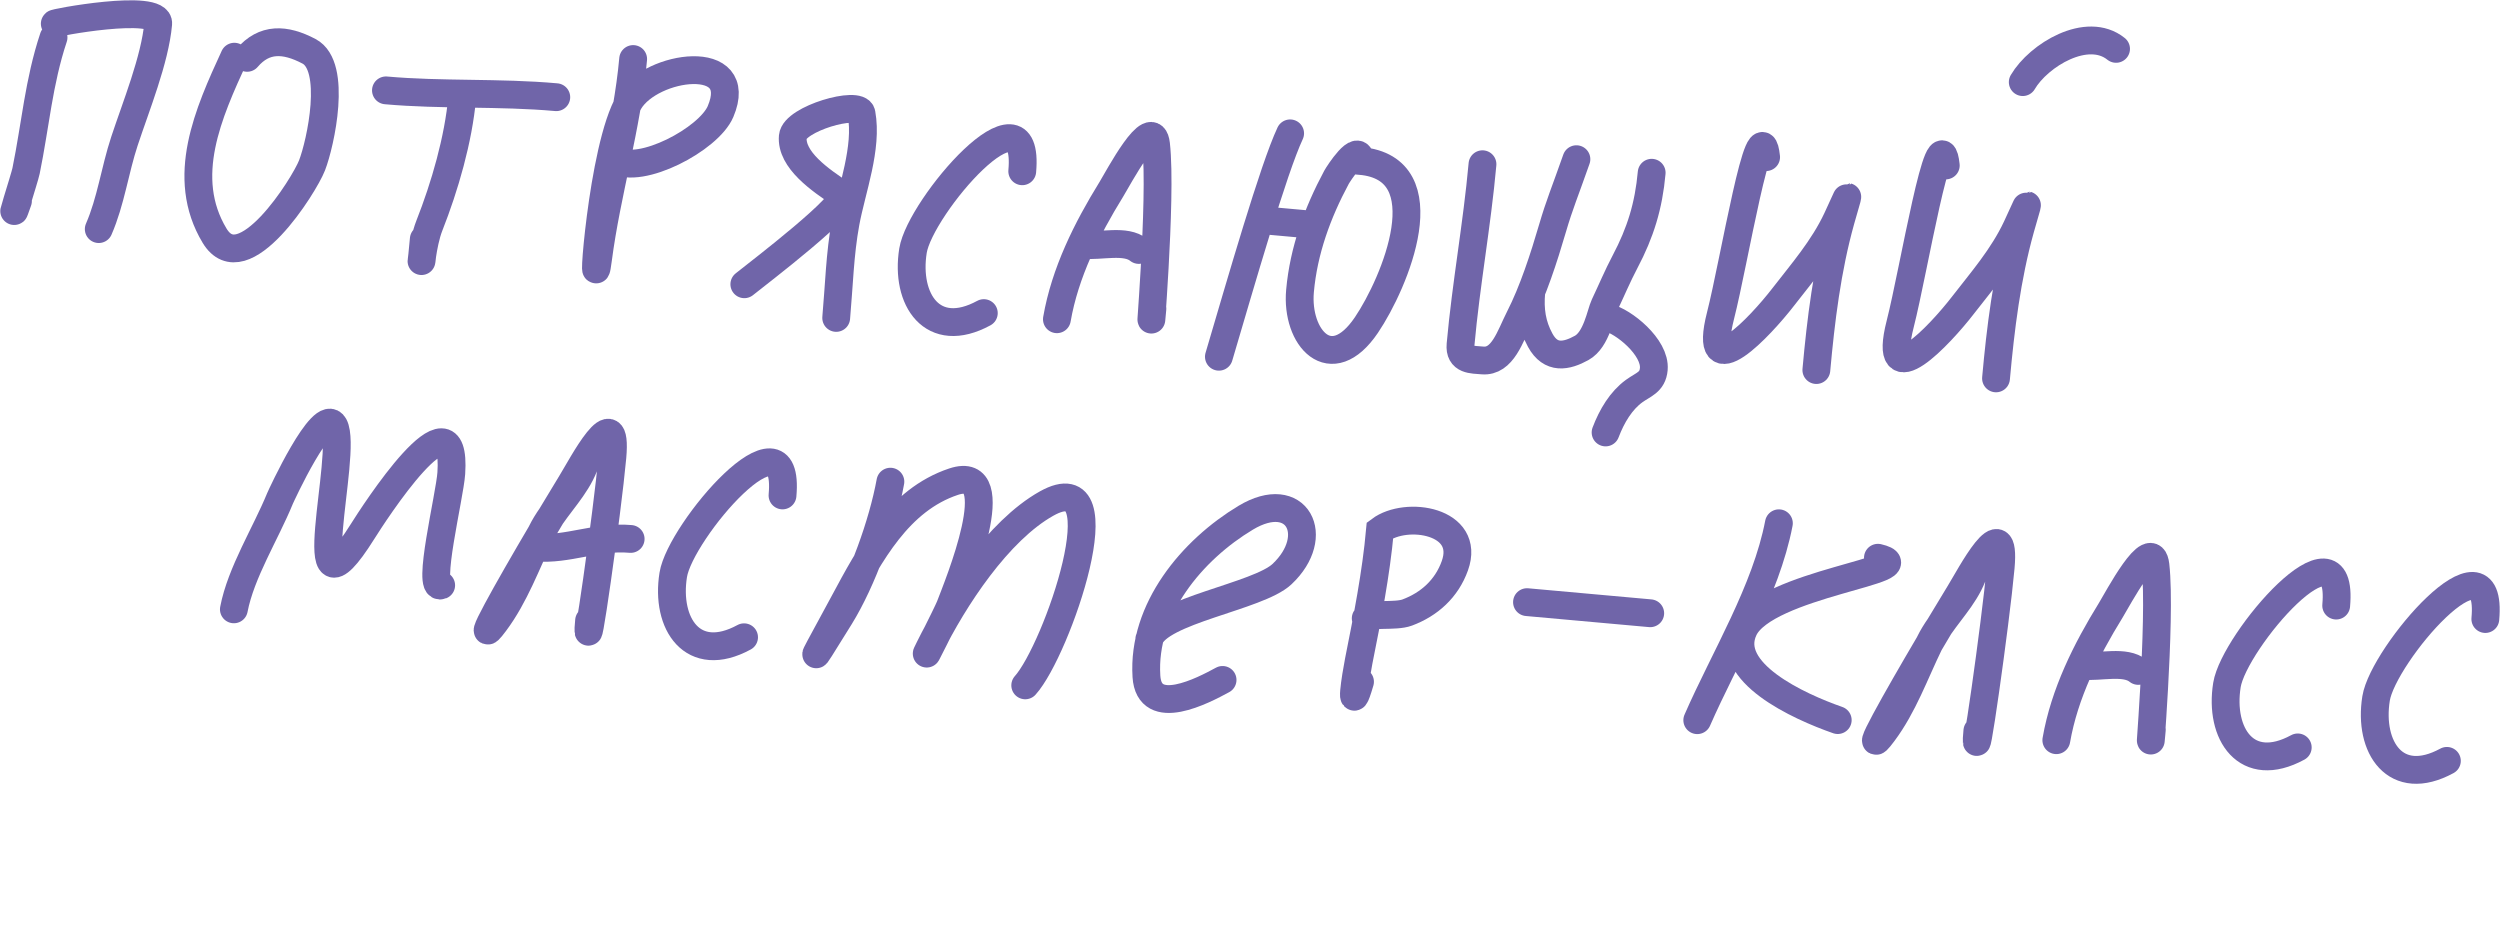
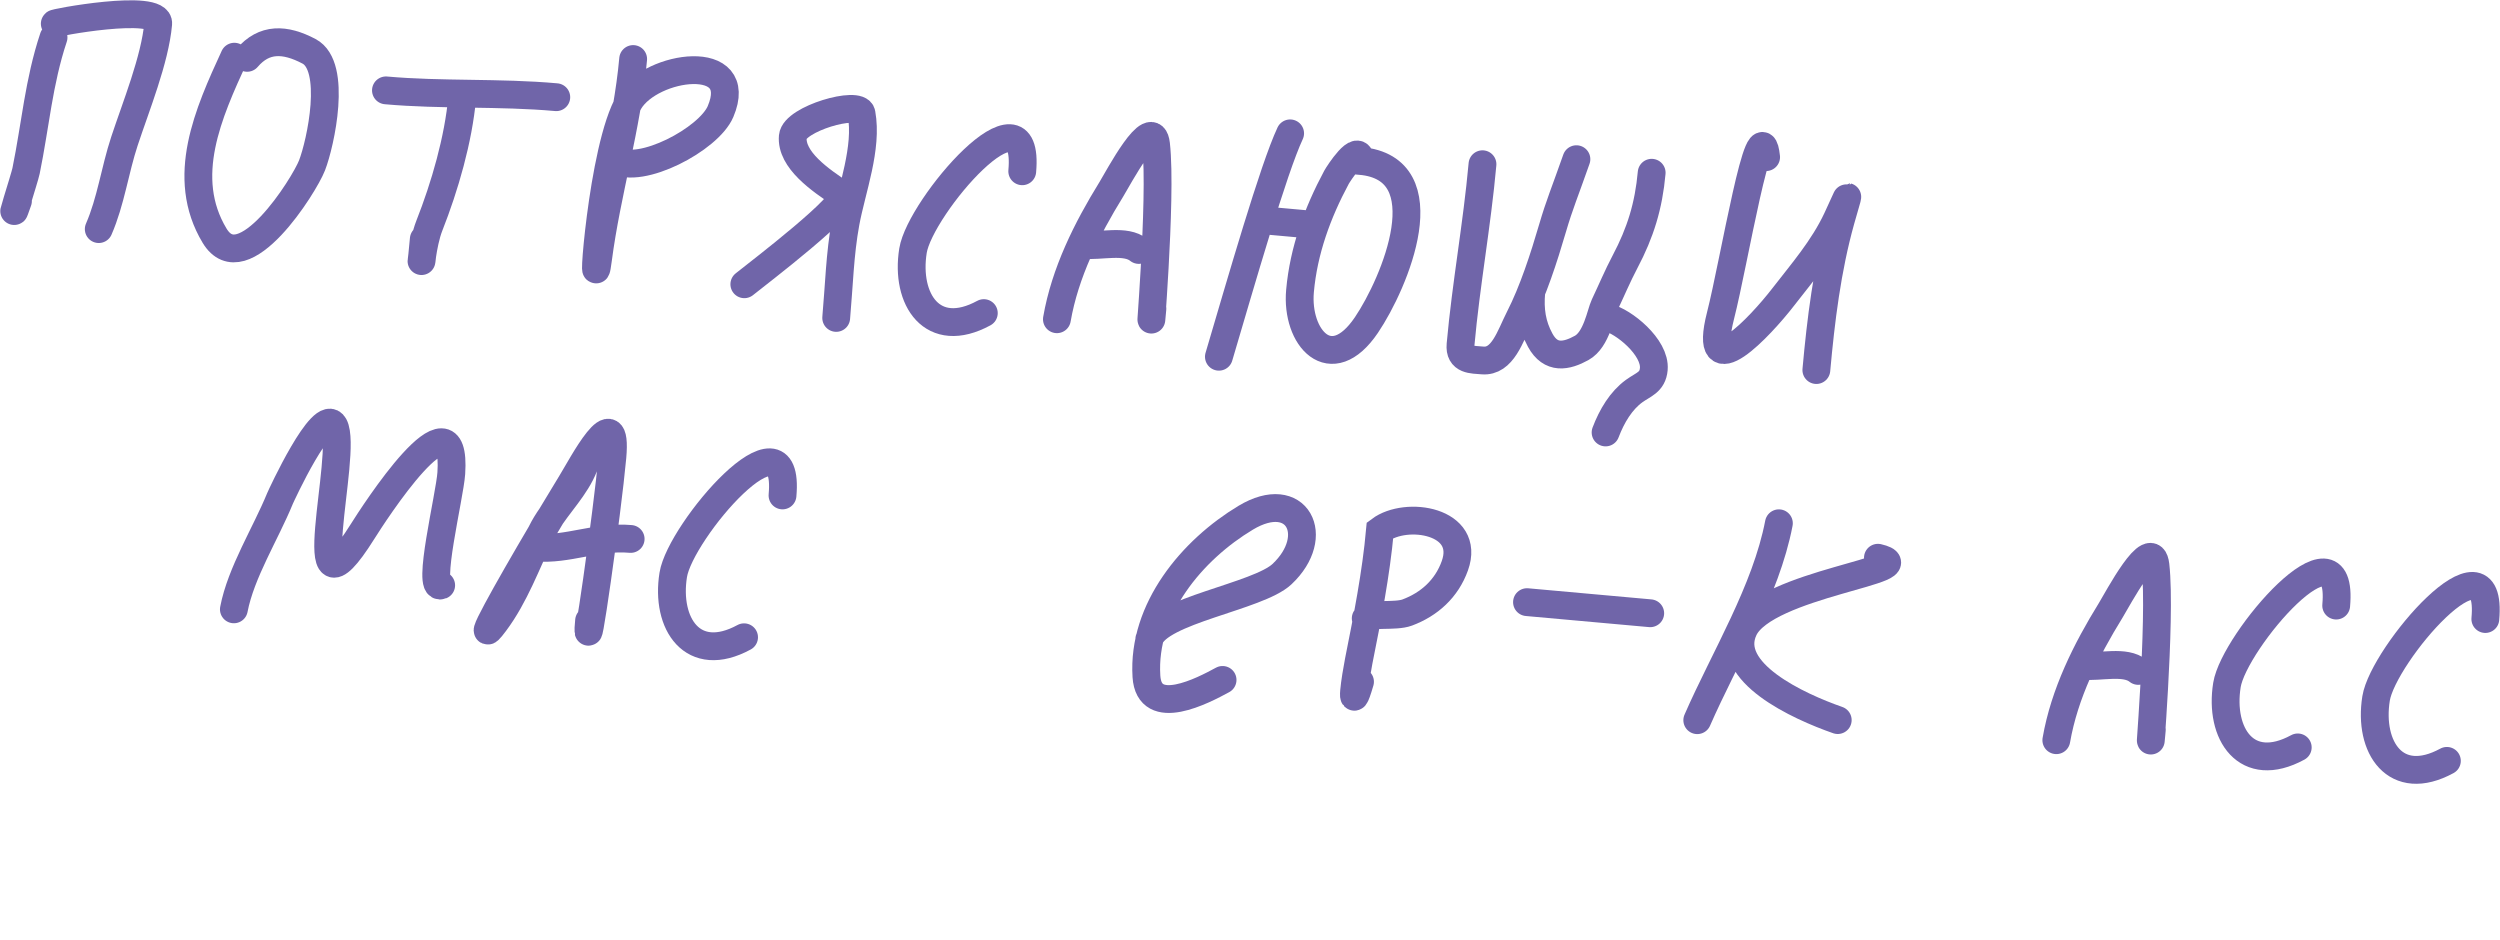
<svg xmlns="http://www.w3.org/2000/svg" viewBox="0 0 134.806 50.705" fill="none">
-   <path d="M48.012 25.973C47.598 28.243 46.496 31.31 45.289 33.262C43.184 36.667 43.978 35.337 45.513 32.479C46.909 29.88 48.455 26.963 51.416 25.974C54.381 24.984 51.644 31.603 51.231 32.689C51.089 33.062 49.494 36.207 50.108 34.959C51.423 32.287 53.824 28.614 56.435 27.153C60.505 24.877 56.996 35.055 55.283 36.956" stroke="#7065A9" stroke-width="1.5" stroke-linecap="round" />
  <path d="M95.922 28.216C95.222 31.863 92.987 35.477 91.521 38.834M101.262 30.075C103.922 30.703 95.19 31.461 94.029 33.935C92.947 36.241 96.971 38.09 99.095 38.829" stroke="#7065A9" stroke-width="1.5" stroke-linecap="round" />
  <path d="M2.887 2.021C2.088 4.413 1.906 6.769 1.406 9.212C1.322 9.619 0.356 12.593 0.968 10.837M2.954 1.278C2.706 1.255 8.634 0.136 8.53 1.282C8.356 3.216 7.325 5.748 6.711 7.61C6.195 9.173 5.976 10.863 5.325 12.354" stroke="#7065A9" stroke-width="1.5" stroke-linecap="round" />
  <path d="M12.636 3.057C11.239 6.094 9.677 9.563 11.572 12.71C13.102 15.251 16.405 10 16.825 8.918C17.291 7.716 18.192 3.573 16.665 2.767C15.358 2.078 14.245 2.045 13.327 3.119" stroke="#7065A9" stroke-width="1.5" stroke-linecap="round" />
  <path d="M24.925 5.245C24.72 7.52 23.985 10.055 23.148 12.177C22.953 12.671 22.828 13.353 22.769 13.753M22.769 13.753C22.714 14.125 22.715 14.251 22.769 13.753ZM22.769 13.753C22.789 13.563 22.817 13.284 22.852 12.893M20.811 4.873C23.791 5.142 26.935 4.965 29.996 5.241" stroke="#7065A9" stroke-width="1.5" stroke-linecap="round" />
  <path d="M61.974 34.463C62.468 32.913 67.83 32.178 69.127 30.96C71.306 28.913 69.942 26.255 67.174 27.916C64.288 29.647 61.591 32.852 61.818 36.471C61.963 38.773 64.892 37.224 65.924 36.663" stroke="#7065A9" stroke-width="1.5" stroke-linecap="round" />
  <path d="M12.611 32.857C12.992 30.87 14.329 28.763 15.096 26.885C15.145 26.764 17.409 21.84 18.011 22.949C18.811 24.419 15.986 34.332 19.544 28.669C20.118 27.755 24.657 20.692 24.335 25.517C24.252 26.755 22.984 31.877 23.789 31.561" stroke="#7065A9" stroke-width="1.5" stroke-linecap="round" />
  <path d="M34.141 3.183C33.811 6.837 32.717 10.366 32.246 13.971C31.871 16.836 32.442 7.943 33.935 5.469C35.127 3.493 40.23 2.767 38.853 6.015C38.217 7.515 34.518 9.45 33.189 8.628" stroke="#7065A9" stroke-width="1.5" stroke-linecap="round" />
  <path d="M42.195 26.715C42.649 21.682 36.682 28.634 36.303 30.997C35.881 33.631 37.352 35.869 40.122 34.363" stroke="#7065A9" stroke-width="1.5" stroke-linecap="round" />
  <path d="M55.122 9.235C55.576 4.203 49.609 11.154 49.231 13.517C48.809 16.151 50.279 18.389 53.05 16.883" stroke="#7065A9" stroke-width="1.5" stroke-linecap="round" />
  <path d="M125.973 32.654C126.427 27.622 120.46 34.573 120.082 36.936C119.66 39.57 121.13 41.808 123.9 40.302" stroke="#7065A9" stroke-width="1.5" stroke-linecap="round" />
  <path d="M134.015 33.379C134.469 28.347 128.502 35.299 128.124 37.661C127.701 40.296 129.172 42.534 131.942 41.028" stroke="#7065A9" stroke-width="1.5" stroke-linecap="round" />
-   <path d="M106.494 30.645C106.18 31.847 105.284 32.763 104.581 33.778M104.581 33.778C104.386 34.058 104.207 34.346 104.058 34.65C104.049 34.668 104.04 34.686 104.032 34.705M104.581 33.778C104.404 34.075 104.219 34.387 104.032 34.705M104.581 33.778C104.998 33.078 105.375 32.455 105.654 32.003C106.229 31.073 108.177 27.316 107.881 30.591C107.614 33.549 106.357 42.372 106.624 39.413M104.032 34.705C103.239 36.334 102.636 38.058 101.545 39.518C100.289 41.199 102.288 37.662 104.032 34.705Z" stroke="#7065A9" stroke-width="1.5" stroke-linecap="round" />
  <path d="M31.634 24.699C31.32 25.902 30.424 26.818 29.721 27.833M29.721 27.833C29.526 28.113 29.347 28.401 29.198 28.705C29.189 28.723 29.18 28.741 29.171 28.759M29.721 27.833C29.543 28.13 29.359 28.441 29.171 28.759M29.721 27.833C30.138 27.133 30.515 26.509 30.794 26.058C31.369 25.128 33.317 21.371 33.021 24.645C32.754 27.604 31.497 36.427 31.764 33.468M29.171 28.759C28.379 30.389 27.776 32.112 26.685 33.573C25.429 35.254 27.428 31.717 29.171 28.759ZM28.895 29.522C30.605 29.676 32.16 28.895 34.006 29.061" stroke="#7065A9" stroke-width="1.5" stroke-linecap="round" />
  <path d="M73.335 36.761C72.741 38.79 73.101 36.472 73.266 35.645C73.729 33.321 74.199 30.952 74.412 28.59C75.836 27.523 79.318 28.083 78.45 30.505C78.006 31.747 77.067 32.586 75.881 33.029C75.227 33.274 73.833 33.033 73.643 33.344" stroke="#7065A9" stroke-width="1.5" stroke-linecap="round" />
  <path d="M69.567 7.191C68.667 9.109 66.921 15.195 65.726 19.236M68.414 11.906L70.827 12.124M73.354 8.677C73.317 7.584 72.157 9.394 72.068 9.559C71.038 11.477 70.296 13.515 70.1 15.687C69.872 18.208 71.763 20.361 73.679 17.529C75.22 15.251 77.811 9.079 73.354 8.677Z" stroke="#7065A9" stroke-width="1.5" stroke-linecap="round" />
-   <path d="M104.921 8.922C104.604 5.978 103.198 14.591 102.465 17.461C101.442 21.467 104.653 18.002 105.819 16.494C106.878 15.126 107.999 13.842 108.74 12.263C109.483 10.68 109.419 10.629 108.94 12.344C108.213 14.95 107.873 17.713 107.63 20.403M109.072 4.428C109.925 2.972 112.547 1.381 114.103 2.635" stroke="#7065A9" stroke-width="1.5" stroke-linecap="round" />
  <path d="M95.233 8.473C94.916 5.528 93.51 14.142 92.777 17.011C91.754 21.018 94.965 17.552 96.131 16.045C97.19 14.676 98.31 13.393 99.052 11.814C99.794 10.231 99.731 10.179 99.252 11.894C98.525 14.5 98.185 17.263 97.942 19.954" stroke="#7065A9" stroke-width="1.5" stroke-linecap="round" />
  <path d="M110.882 39.913C111.318 37.4 112.496 35.046 113.818 32.905C114.185 32.309 116.033 28.787 116.227 30.481C116.562 33.416 115.766 42.287 116.031 39.344M112.263 35.903C113.268 35.994 114.588 35.599 115.297 36.177" stroke="#7065A9" stroke-width="1.5" stroke-linecap="round" />
  <path d="M56.991 17.214C57.427 14.702 58.605 12.348 59.927 10.206C60.294 9.61 62.142 6.088 62.336 7.782C62.671 10.717 61.874 19.589 62.14 16.645M58.372 13.205C59.377 13.295 60.697 12.9 61.406 13.478" stroke="#7065A9" stroke-width="1.5" stroke-linecap="round" />
  <path d="M45.09 17.143C45.244 15.437 45.284 13.693 45.596 12.005C45.929 10.198 46.794 7.982 46.454 6.114C46.323 5.399 42.836 6.405 42.75 7.359C42.637 8.614 44.224 9.712 45.386 10.475C45.97 10.859 40.9 14.715 40.136 15.328" stroke="#7065A9" stroke-width="1.5" stroke-linecap="round" />
  <path d="M79.939 8.856C79.644 12.127 79.052 15.302 78.756 18.579C78.679 19.441 79.4 19.388 79.935 19.436C81.028 19.534 81.432 18.122 81.932 17.143C82.667 15.705 83.251 13.897 83.719 12.298C84.088 11.035 84.386 10.346 85.004 8.584M82.571 15.737C82.483 16.703 82.604 17.526 83.054 18.349C83.623 19.391 84.473 19.21 85.288 18.76C86.096 18.313 86.313 16.891 86.516 16.463C86.888 15.68 87.228 14.867 87.628 14.111C88.456 12.546 88.901 11.102 89.062 9.315M86.677 17.126C87.526 17.311 89.283 18.718 89.176 19.905C89.111 20.621 88.621 20.722 88.119 21.086C87.414 21.598 86.915 22.427 86.577 23.319" stroke="#7065A9" stroke-width="1.5" stroke-linecap="round" />
  <path d="M82.339 32.469L88.984 33.068" stroke="#7065A9" stroke-width="1.5" stroke-linecap="round" />
</svg>